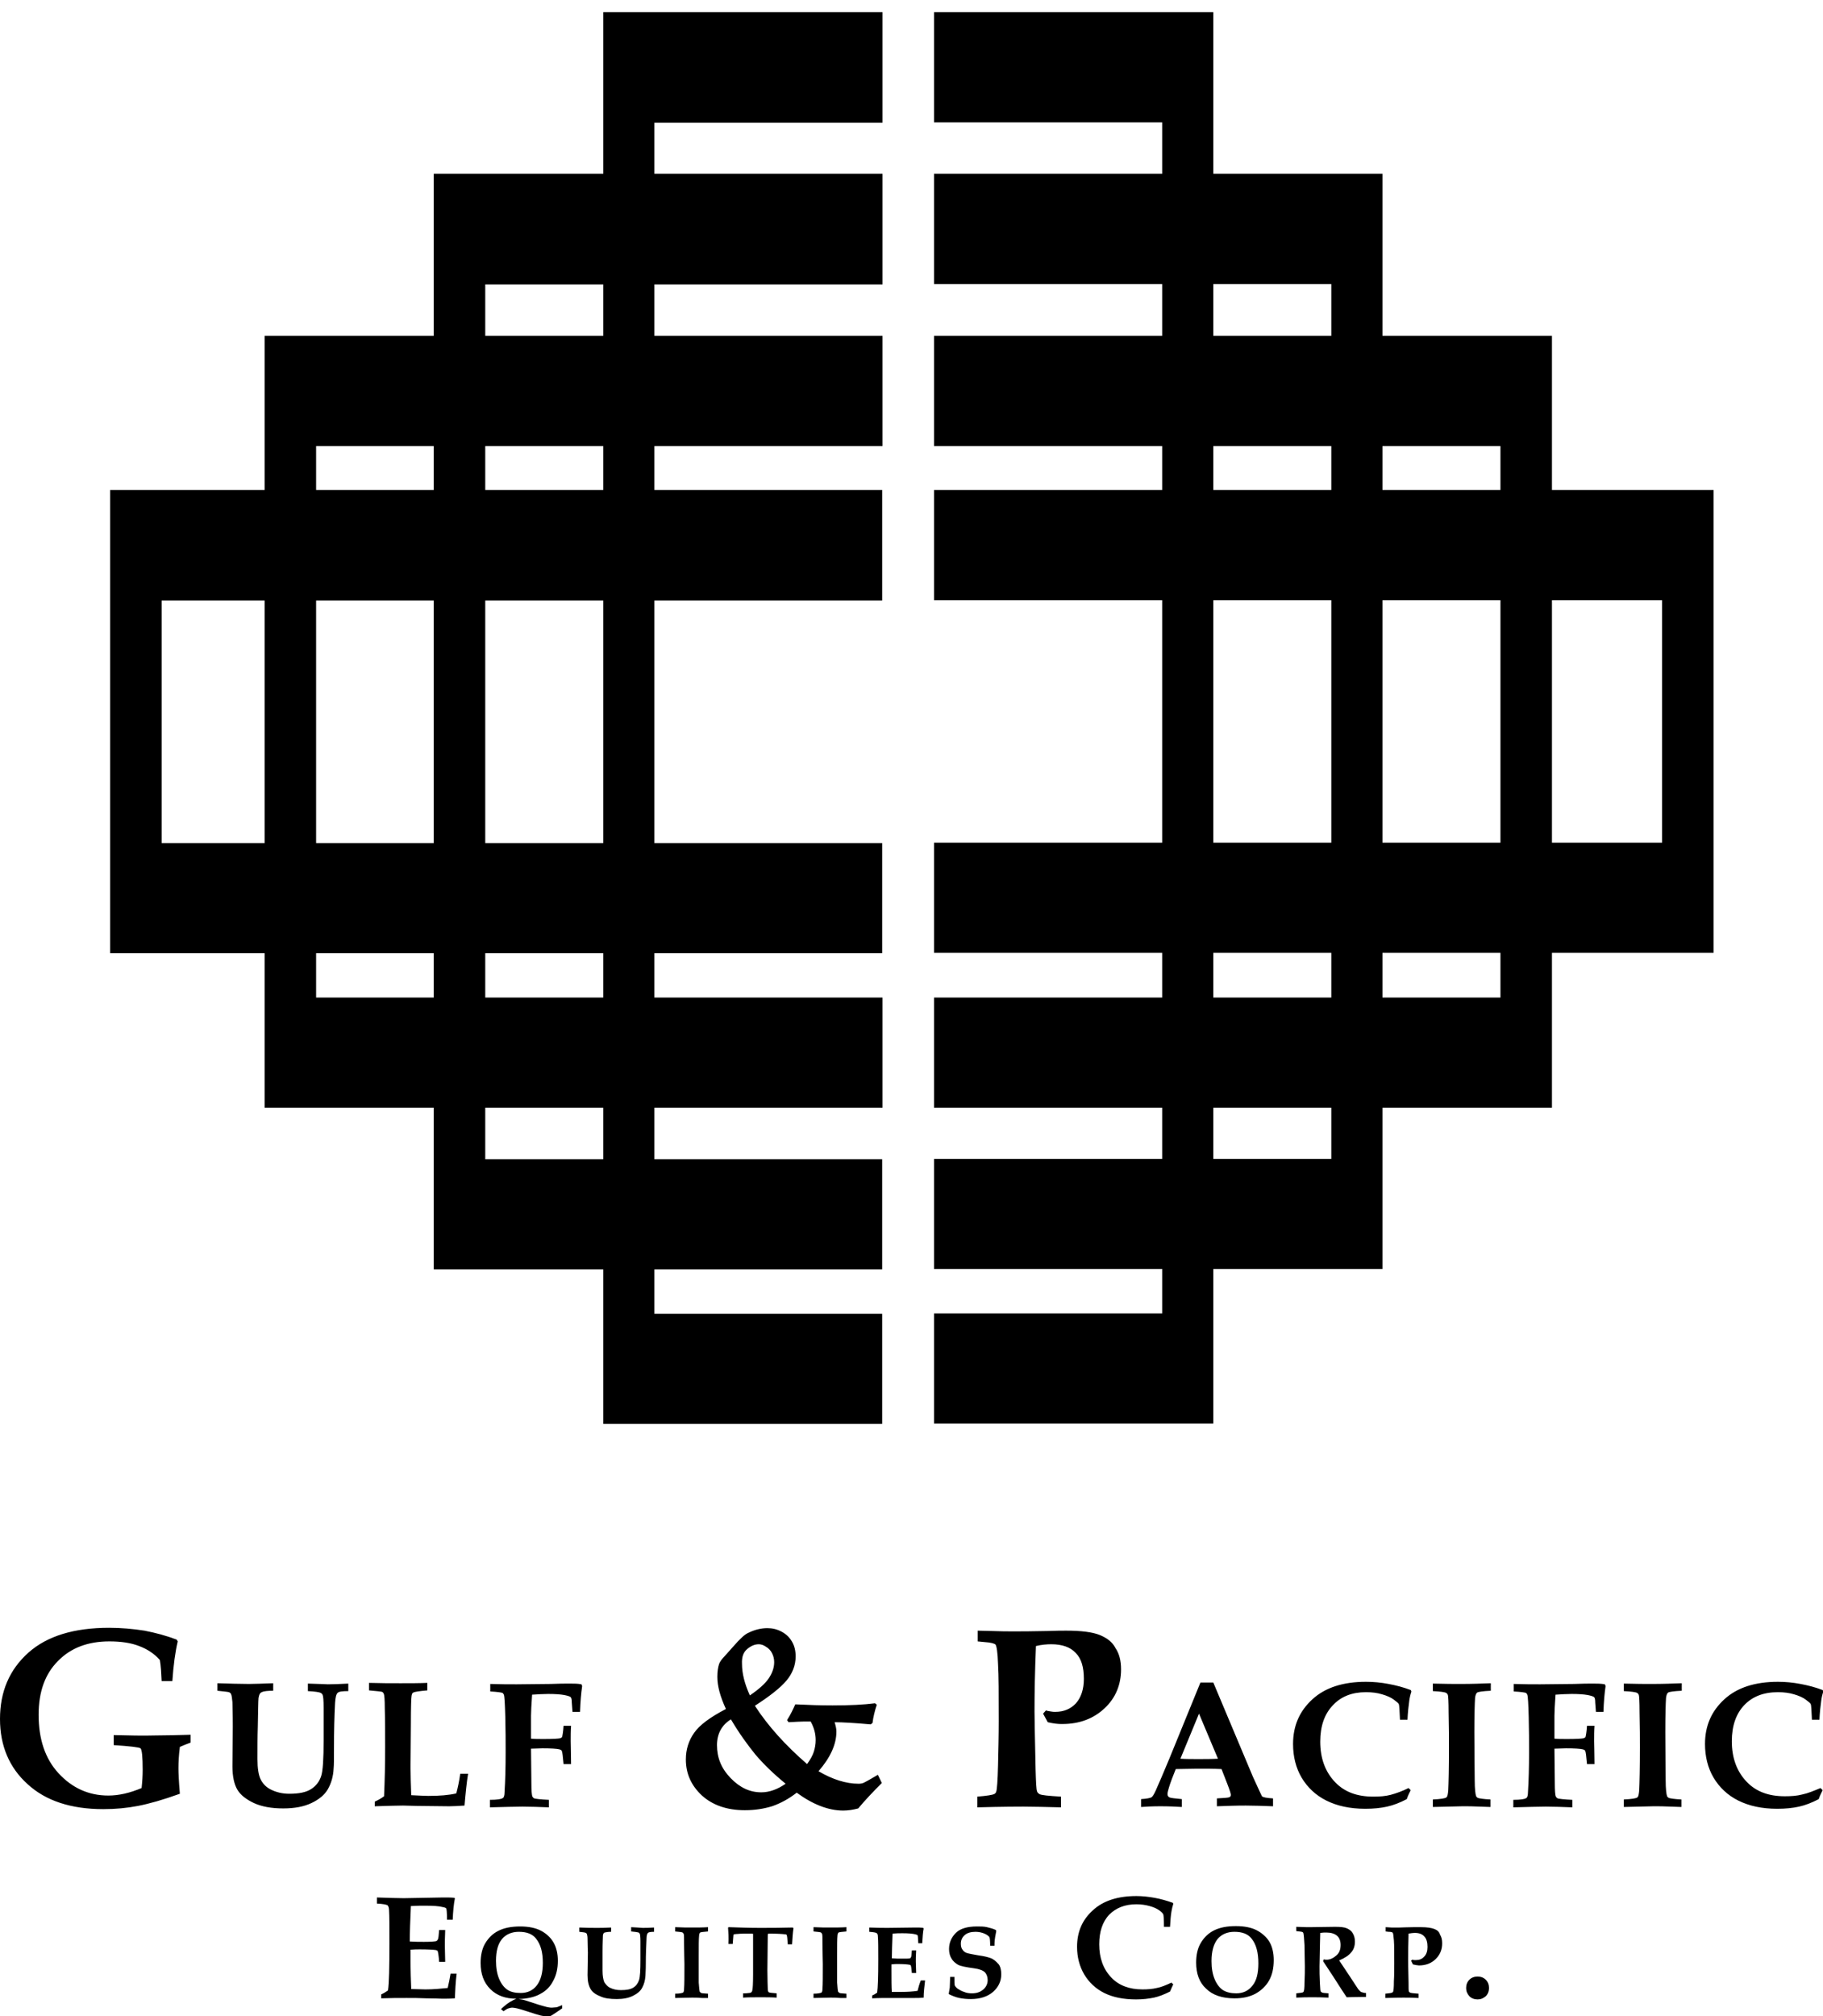
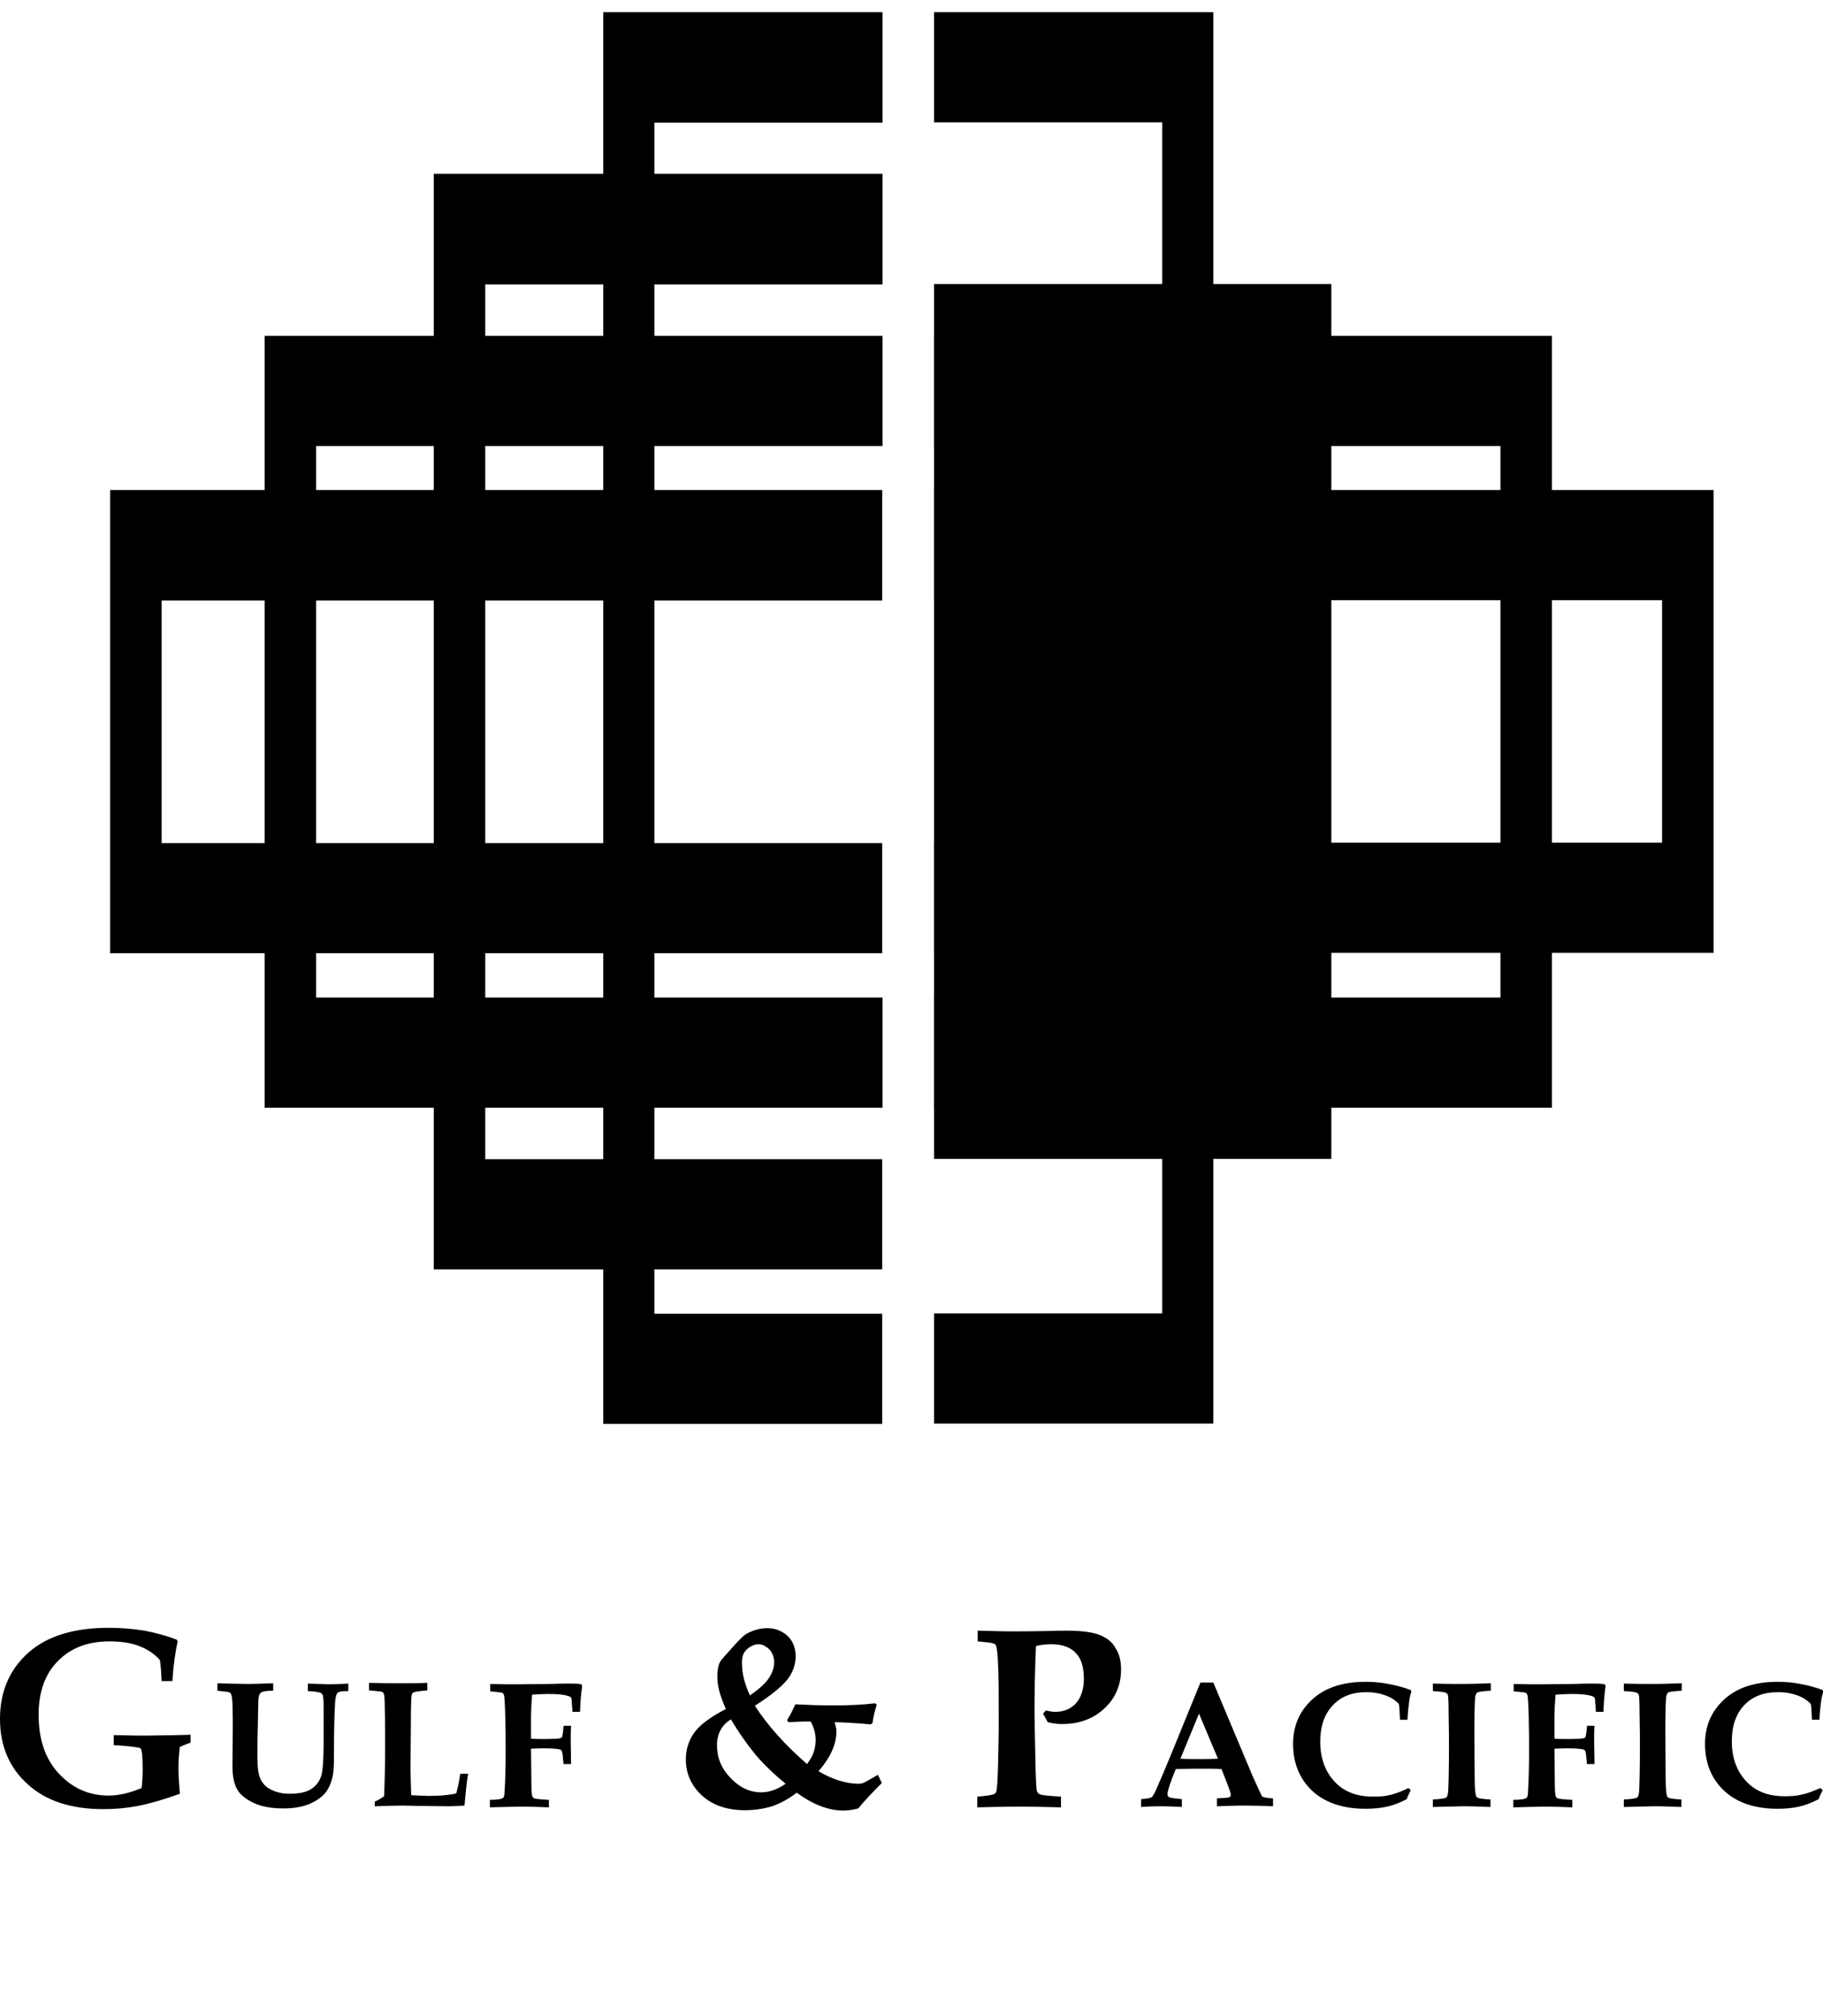
<svg xmlns="http://www.w3.org/2000/svg" version="1.1" x="0px" y="0px" viewBox="0 0 509.8 563.7" style="enable-background:new 0 0 509.8 563.7;" xml:space="preserve">
  <g id="Background_copy_xA0_Image_00000040539325920467385370000004107157803542728067_"> </g>
  <g id="Logo_00000082338607826634651640000003798097568041567406_">
    <g id="Text_00000094595729960060182810000016722788728429866665_">
      <g id="Gulf__x26__Pacific">
        <g>
          <path d="M31.8,485.1v2.8c4.6,0.3,7.1,0.6,7.5,0.9c0.4,0.4,0.6,2.4,0.6,6c0,1.6-0.1,3.3-0.3,5.1c-3.3,1.4-6.4,2.1-9.3,2.1 c-5.5,0-10.1-2.1-13.9-6.2c-3.8-4.1-5.6-9.6-5.6-16.4c0-6.4,1.8-11.4,5.4-15c3.6-3.7,8.4-5.5,14.4-5.5c3.2,0,6,0.4,8.3,1.3 c2.4,0.9,4.3,2.2,5.8,3.9c0.3,1.7,0.4,3.7,0.5,5.9h3c0.3-4.4,0.8-8.1,1.5-11.1l-0.3-0.5c-2.9-1.1-5.9-1.9-9-2.5 c-3.2-0.5-6.5-0.8-9.9-0.8c-9.8,0-17.3,2.3-22.5,6.9C2.6,466.8,0,473,0,480.6c0,7.5,2.6,13.6,7.7,18.2c5.1,4.7,12.2,7,21.2,7 c3.4,0,6.6-0.3,9.7-0.9c3.1-0.6,7-1.7,11.7-3.4c-0.3-3.5-0.4-5.9-0.4-7.1c0-1.7,0.1-3.7,0.4-6c0.9-0.4,1.9-0.8,3-1.2v-2.2 c-3.6,0.1-6.9,0.2-10,0.2C39.9,485.3,36.1,485.2,31.8,485.1z M86.1,470.7v2.1c2,0.1,3.2,0.3,3.6,0.5c0.2,0.1,0.4,0.3,0.5,0.5 c0.2,0.4,0.3,1.6,0.3,3.7l0,9.1c0,5.1-0.2,8.5-0.7,10c-0.5,1.5-1.4,2.7-2.8,3.6c-1.4,0.9-3.4,1.3-6.1,1.3 c-1.9,0-3.7-0.4-5.4-1.3c-1.1-0.6-2-1.5-2.6-2.7c-0.6-1.2-0.9-3.1-0.9-5.7c0-3.1,0-6.2,0.1-9.2c0.1-4.4,0.1-7,0.2-7.9 c0.1-0.5,0.2-0.9,0.4-1.2c0.1-0.2,0.3-0.3,0.5-0.4c0.6-0.3,1.7-0.4,3.2-0.4v-2.1c-2.9,0.1-5.2,0.2-6.8,0.2 c-2.5,0-5.5-0.1-8.8-0.2v2.1c1.8,0.2,2.9,0.3,3.2,0.4c0.3,0.1,0.5,0.3,0.6,0.5c0.2,0.4,0.3,1.2,0.4,2.3c0.1,3.6,0.1,5.9,0.1,6.8 l-0.1,11.1c0,2.9,0.5,5.1,1.4,6.6c0.9,1.5,2.5,2.7,4.6,3.7c2.2,1,4.9,1.5,8.2,1.5c3.2,0,5.8-0.5,7.9-1.5c2.1-1,3.7-2.3,4.6-3.9 c0.9-1.6,1.5-3.5,1.6-5.8c0.1-0.9,0.1-2.9,0.1-5.8c0-4.6,0.1-8.8,0.3-12.5c0.1-1.5,0.3-2.4,0.7-2.8c0.4-0.4,1.4-0.5,3-0.5v-2.1 c-2.2,0.1-4.1,0.2-5.7,0.2C90.2,470.8,88.2,470.8,86.1,470.7z M127.6,501.4c-2.1,0.5-4.7,0.7-7.8,0.7c-1,0-2.6-0.1-4.8-0.2 c-0.1-3-0.2-5.5-0.2-7.8l0.1-12c0-4.9,0.1-7.5,0.2-8c0.1-0.5,0.2-0.8,0.5-0.9c0.3-0.2,1.6-0.4,3.9-0.6v-2.1 c-2.3,0.1-4.8,0.1-7.5,0.1c-2.7,0-5.6,0-8.8-0.1v2.1c2.1,0.2,3.3,0.3,3.6,0.4c0.3,0.1,0.4,0.3,0.5,0.5c0.2,0.4,0.3,1.7,0.3,4.1 c0.1,3.4,0.1,6.9,0.1,10.7c0,4.8-0.1,9.5-0.3,13.9c-0.8,0.6-1.7,1.1-2.6,1.5v1.3c3.4-0.1,6.1-0.2,7.9-0.2l4,0.1l8.9,0.1 c1.3,0,2.7-0.1,4.3-0.2c0.3-3.5,0.6-6.5,1-8.9h-2.2C128.4,498.1,128,499.9,127.6,501.4z M159.5,470.7c-1.5,0-3.3,0-5.5,0.1 c-3.3,0-6.5,0.1-9.5,0.1c-2.1,0-4.5,0-7.4-0.1v2.1c2,0.1,3.2,0.3,3.4,0.4c0.2,0.1,0.3,0.3,0.4,0.5c0.2,0.5,0.3,2.6,0.4,6.1 c0.1,3.6,0.1,6.9,0.1,10c0,4.2-0.1,7.9-0.3,11.1c0,1-0.2,1.6-0.5,1.7c-0.3,0.3-1.6,0.5-3.6,0.5v2.1c4-0.1,7.1-0.2,9.1-0.2 c2.3,0,4.8,0.1,7.4,0.2v-2.1c-2.4-0.1-3.8-0.3-4.1-0.4c-0.2-0.1-0.4-0.3-0.5-0.5c-0.2-0.4-0.3-1.7-0.3-4l-0.1-9.4l3.2-0.1 c2.4,0,4,0.1,4.8,0.3c0.3,0.1,0.5,0.2,0.6,0.4c0.2,0.4,0.3,1.6,0.5,3.7h2.1c0-2.9-0.1-5.1-0.1-6.4c0-1.4,0-2.9,0.1-4.3h-2.1 c-0.1,1.7-0.3,2.7-0.4,3.1c-0.1,0.2-0.3,0.3-0.6,0.4c-0.5,0.1-2,0.2-4.5,0.2c-1.4,0-2.6,0-3.6-0.1l0-1.1l0-5.3 c0-1.1,0.1-3.1,0.3-5.9c1.6-0.1,3.1-0.2,4.5-0.2c1.9,0,3.4,0.1,4.5,0.3c1,0.2,1.6,0.4,1.8,0.6c0.2,0.2,0.3,0.7,0.3,1.5l0.2,2.6 h2.1c0.1-2.8,0.3-5.2,0.6-7.2l-0.2-0.5C161.6,470.7,160.6,470.7,159.5,470.7z M241.6,498.4c-0.4,0.2-0.9,0.3-1.5,0.3 c-3.5,0-7.3-1.2-11.2-3.5c3.3-3.8,5-7.5,5-11.1c0-0.8-0.2-1.6-0.5-2.6c2.1,0,5.5,0.2,10.1,0.6l0.5-0.4c0.2-1.6,0.6-3.3,1.2-5.1 l-0.5-0.4c-3.1,0.4-7,0.6-11.9,0.6c-3.1,0-6.5-0.1-10.4-0.3c-0.7,1.6-1.4,3-2.3,4.4l0.4,0.6c2-0.1,3.5-0.2,4.4-0.2h1.8 c1,1.8,1.4,3.5,1.4,5.2c0,1.2-0.2,2.2-0.5,3.2c-0.3,1-0.9,2.1-1.9,3.5c-6-5.2-10.9-10.6-14.6-16.3c4.2-2.7,7.1-5,8.8-7 c1.7-2,2.6-4.3,2.6-6.8c0-1.5-0.3-2.9-1-4.1c-0.7-1.2-1.6-2.1-2.9-2.8c-1.3-0.7-2.6-1-4-1c-1.7,0-3.5,0.4-5.3,1.3 c-1,0.4-2.4,1.7-4.3,3.9l-2.5,2.8c-0.8,0.8-1.2,1.5-1.4,2c-0.3,0.9-0.5,2.1-0.5,3.6c0,2.6,0.8,5.5,2.4,9 c-4.4,2.3-7.4,4.5-8.9,6.7c-1.5,2.1-2.3,4.6-2.3,7.4c0,4,1.5,7.3,4.5,10.1c3,2.7,7,4.1,12,4.1c2.8,0,5.3-0.4,7.6-1.1 c2.3-0.8,4.6-2,6.9-3.8c4.5,3.3,8.9,5,13,5c1.3,0,2.7-0.2,4.2-0.6c2-2.4,4.2-4.7,6.6-7.1l-1.1-2.3 C244.1,497,242.8,497.8,241.6,498.4z M209,461c1.1-0.9,2.1-1.3,3.2-1.3c0.6,0,1.3,0.2,2,0.7c0.7,0.4,1.3,1,1.7,1.8 c0.4,0.8,0.6,1.6,0.6,2.5c0,1.5-0.5,3-1.5,4.5c-1,1.5-2.8,3.1-5.3,4.8c-1.5-3.3-2.2-6.2-2.2-8.8 C207.4,463.2,207.9,461.9,209,461z M212.9,501.1c-3.2,0-6-1.3-8.6-4c-2.6-2.7-3.8-5.7-3.8-9.2c0-3.1,1.3-5.6,3.9-7.2 c2.3,3.9,4.7,7.2,6.9,9.9c2.3,2.7,5.1,5.4,8.4,8.1C217.4,500.3,215.1,501.1,212.9,501.1z M307.5,457.1c-2-0.8-5.1-1.2-9.3-1.2 c-1.1,0-2.9,0-5.3,0.1c-4.4,0.1-7.6,0.1-9.6,0.1c-1.5,0-3.4,0-5.9-0.1l-4-0.1v3l2,0.2c1.7,0.1,2.7,0.4,3,0.7 c0.3,0.4,0.6,2.2,0.7,5.4c0.2,3.2,0.2,8.5,0.2,16c0,4-0.1,8.1-0.2,12.4c-0.1,4.3-0.3,6.7-0.5,7.3c-0.1,0.4-0.4,0.6-0.6,0.7 c-0.4,0.2-2,0.5-4.7,0.7v3c7.3-0.2,11.6-0.2,12.9-0.2c2.8,0,6.3,0.1,10.5,0.2v-3c-3.5-0.2-5.5-0.4-6-0.7 c-0.3-0.2-0.6-0.4-0.7-0.8c-0.2-0.5-0.3-2.6-0.4-6.2c-0.2-9.1-0.3-14.4-0.3-16.1c0-5,0.1-11.1,0.4-18.3c1.6-0.4,3.1-0.5,4.3-0.5 c3,0,5.3,0.8,6.8,2.4c1.6,1.6,2.3,4,2.3,7.3c0,2.9-0.8,5.2-2.2,6.8c-1.5,1.6-3.4,2.4-5.8,2.4c-0.4,0-0.7,0-1.2-0.1 c-0.4-0.1-0.9-0.1-1.4-0.3l-0.8,0.9c0.4,0.8,0.9,1.6,1.3,2.4c0.8,0.2,1.5,0.3,2.2,0.4c0.7,0.1,1.3,0.1,1.9,0.1 c4.8,0,8.7-1.5,11.8-4.4c3.1-2.9,4.6-6.6,4.6-10.9c0-2.4-0.5-4.4-1.6-6C311.1,459.1,309.5,457.9,307.5,457.1z M350.4,496.8 l-11.1-26.4h-3.6l-8.7,21.3c-1.6,3.8-2.8,6.7-3.8,8.9c-0.5,1.1-0.9,1.7-1.2,1.9c-0.4,0.2-1.3,0.4-2.9,0.5v2.2 c1.3-0.1,3.2-0.2,5.4-0.2c2.4,0,4.4,0.1,6,0.2v-2.2c-2-0.2-3.1-0.3-3.5-0.5c-0.3-0.2-0.5-0.4-0.5-0.8c0-0.3,0-0.6,0.1-0.9 c0.4-1.5,0.8-2.6,1.1-3.4l1.1-2.8c1.8,0,3.8-0.1,6-0.1c2.5,0,4.8,0,6.8,0.1l1.6,4.1c0.7,1.8,1,2.8,1,3.1c0,0.4-0.2,0.6-0.5,0.7 c-0.3,0.1-1.4,0.2-3.4,0.3v2.2c2.6-0.1,5.3-0.2,8.1-0.2c2.4,0,4.9,0.1,7.6,0.2v-2.2c-1.7-0.1-2.8-0.3-3.1-0.6 C352.8,502,351.9,500.1,350.4,496.8z M335.1,491.8c-1.8,0-3.5,0-5-0.1l5.2-12.6l5.3,12.6C338.8,491.8,337,491.8,335.1,491.8z M382,473.1c1.7,0,3.2,0.2,4.5,0.6c1.4,0.4,2.5,0.9,3.3,1.5c0.8,0.6,1.3,1,1.4,1.3c0.1,0.3,0.2,1.7,0.3,4.3h2.1 c0.1-2.1,0.3-3.9,0.5-5.3c0.1-0.8,0.3-1.7,0.6-2.6l-0.2-0.4c-2.1-0.8-4.1-1.3-6.2-1.7c-2.1-0.4-4.2-0.6-6.3-0.6 c-6.4,0-11.4,1.6-15,4.9c-3.6,3.3-5.4,7.4-5.4,12.5c0,3.5,0.8,6.7,2.4,9.4c1.6,2.7,3.9,4.9,6.9,6.4c3,1.5,6.6,2.3,10.9,2.3 c2.3,0,4.3-0.2,6.1-0.6c1.8-0.4,3.6-1.1,5.5-2.1c0.3-0.9,0.7-1.7,1.1-2.5l-0.6-0.6c-1.8,0.9-3.5,1.5-5,1.9 c-1.5,0.4-3.1,0.5-4.9,0.5c-4.5,0-8-1.3-10.6-4c-2.8-2.9-4.2-6.7-4.2-11.4c0-4.3,1.2-7.7,3.5-10.1 C375,474.3,378.1,473.1,382,473.1z M400.7,470.7v2.1c2.1,0.1,3.4,0.3,3.7,0.5c0.2,0.1,0.4,0.3,0.5,0.6c0.1,0.3,0.2,1.9,0.2,4.8 c0.1,4.3,0.1,7.6,0.1,9.8c0,5.9-0.1,9.9-0.2,12.1c-0.1,1-0.2,1.7-0.5,1.9c-0.3,0.3-1.6,0.5-3.8,0.6v2.1l8.3-0.2 c1.4,0,3.1,0,4.9,0.1l2.9,0.1v-2.1c-2-0.1-3.1-0.3-3.4-0.4c-0.3-0.1-0.5-0.3-0.6-0.5c-0.2-0.5-0.4-2-0.4-4.5 c0-2.5-0.1-7-0.1-13.4c0-4.8,0.1-8,0.2-9.6c0.1-0.8,0.3-1.3,0.6-1.5s1.6-0.4,3.8-0.5v-2.1c-2.5,0.1-5.3,0.2-8.4,0.2 C406.7,470.8,404.1,470.8,400.7,470.7z M445.7,470.7c-1.5,0-3.3,0-5.5,0.1c-3.3,0-6.5,0.1-9.5,0.1c-2.1,0-4.5,0-7.4-0.1v2.1 c2,0.1,3.2,0.3,3.4,0.4c0.2,0.1,0.3,0.3,0.4,0.5c0.2,0.5,0.3,2.6,0.4,6.1c0.1,3.6,0.1,6.9,0.1,10c0,4.2-0.1,7.9-0.3,11.1 c0,1-0.2,1.6-0.5,1.7c-0.3,0.3-1.6,0.5-3.6,0.5v2.1c4-0.1,7.1-0.2,9.1-0.2c2.3,0,4.8,0.1,7.4,0.2v-2.1c-2.4-0.1-3.8-0.3-4.1-0.4 c-0.2-0.1-0.4-0.3-0.5-0.5c-0.2-0.4-0.3-1.7-0.3-4l-0.1-9.4l3.2-0.1c2.4,0,4,0.1,4.8,0.3c0.3,0.1,0.5,0.2,0.6,0.4 c0.2,0.4,0.3,1.6,0.5,3.7h2.1c0-2.9-0.1-5.1-0.1-6.4c0-1.4,0-2.9,0.1-4.3h-2.1c-0.1,1.7-0.3,2.7-0.4,3.1 c-0.1,0.2-0.3,0.3-0.6,0.4c-0.5,0.1-2,0.2-4.5,0.2c-1.4,0-2.6,0-3.6-0.1l0-1.1l0-5.3c0-1.1,0.1-3.1,0.3-5.9 c1.6-0.1,3.1-0.2,4.5-0.2c1.9,0,3.4,0.1,4.5,0.3c1,0.2,1.6,0.4,1.8,0.6c0.2,0.2,0.3,0.7,0.3,1.5l0.2,2.6h2.1 c0.1-2.8,0.3-5.2,0.6-7.2l-0.2-0.5C447.7,470.7,446.7,470.7,445.7,470.7z M454.1,470.7v2.1c2.1,0.1,3.4,0.3,3.7,0.5 c0.2,0.1,0.4,0.3,0.5,0.6c0.1,0.3,0.2,1.9,0.2,4.8c0.1,4.3,0.1,7.6,0.1,9.8c0,5.9-0.1,9.9-0.2,12.1c-0.1,1-0.2,1.7-0.5,1.9 c-0.3,0.3-1.6,0.5-3.8,0.6v2.1l8.3-0.2c1.4,0,3.1,0,4.9,0.1l2.9,0.1v-2.1c-2-0.1-3.1-0.3-3.4-0.4c-0.3-0.1-0.5-0.3-0.6-0.5 c-0.2-0.5-0.4-2-0.4-4.5c0-2.5-0.1-7-0.1-13.4c0-4.8,0.1-8,0.2-9.6c0.1-0.8,0.3-1.3,0.6-1.5s1.6-0.4,3.8-0.5v-2.1 c-2.5,0.1-5.3,0.2-8.4,0.2C460.1,470.8,457.5,470.8,454.1,470.7z M504,501.7c-1.5,0.4-3.1,0.5-4.9,0.5c-4.5,0-8-1.3-10.6-4 c-2.8-2.9-4.2-6.7-4.2-11.4c0-4.3,1.2-7.7,3.5-10.1c2.3-2.4,5.4-3.6,9.4-3.6c1.7,0,3.2,0.2,4.5,0.6c1.4,0.4,2.5,0.9,3.3,1.5 c0.8,0.6,1.3,1,1.4,1.3c0.1,0.3,0.2,1.7,0.3,4.3h2.1c0.1-2.1,0.3-3.9,0.5-5.3c0.1-0.8,0.3-1.7,0.6-2.6l-0.2-0.4 c-2.1-0.8-4.1-1.3-6.2-1.7c-2.1-0.4-4.2-0.6-6.3-0.6c-6.4,0-11.4,1.6-15,4.9c-3.6,3.3-5.4,7.4-5.4,12.5c0,3.5,0.8,6.7,2.4,9.4 c1.6,2.7,3.9,4.9,6.9,6.4c3,1.5,6.6,2.3,10.9,2.3c2.3,0,4.3-0.2,6.1-0.6c1.8-0.4,3.6-1.1,5.5-2.1c0.3-0.9,0.7-1.7,1.1-2.5 l-0.6-0.6C507.2,500.7,505.5,501.4,504,501.7z" />
        </g>
      </g>
      <g id="Equities_Corp.">
        <g>
-           <path d="M125.2,555.8c-1.9,0.2-4,0.4-6.2,0.4l-4-0.1c-0.1-2.1-0.2-5-0.2-8.8c0-0.7,0-1.5,0-2.2c1-0.1,1.9-0.1,2.6-0.1 c2.3,0,3.8,0.1,4.5,0.2c0.3,0.1,0.5,0.2,0.5,0.3c0.1,0.3,0.3,1.3,0.4,3h1.7l-0.1-4.5c0-0.7,0-2.2,0.1-4.4h-1.7 c-0.1,1.4-0.2,2.3-0.3,2.5c-0.1,0.3-0.3,0.5-0.5,0.6c-0.4,0.1-1.5,0.2-3.4,0.2c-1.3,0-2.6,0-4-0.1c0-2.4,0.1-5.7,0.3-9.9 c1.5-0.1,2.8-0.1,3.9-0.1c2.3,0,4,0.1,5.1,0.4c0.5,0.1,0.8,0.2,0.9,0.4c0.1,0.1,0.2,1.2,0.2,3.1h1.6c0.1-2.4,0.3-4.4,0.6-5.9 l-0.1-0.2c-0.9-0.1-2-0.1-3.1-0.1l-11.1,0.2c-1.8,0-4.3-0.1-7.5-0.2v1.7c1.8,0.1,2.7,0.3,3,0.5c0.2,0.2,0.4,0.7,0.4,1.5 c0.1,1.5,0.1,4.5,0.1,9.1c0,6.7-0.1,11.1-0.4,13.2c-0.6,0.4-1.2,0.8-1.9,1.1v1.1c2.5-0.1,4.8-0.1,7.1-0.1c1.7,0,3.6,0,5.6,0.1 c2.2,0,3.6,0.1,4.4,0.1c1.1,0,2.3,0,3.5-0.1c0.1-2.2,0.2-4.5,0.5-6.9h-1.7C125.8,553.1,125.5,554.5,125.2,555.8z M154.4,561.3 c-0.3,0-0.7,0-1.1-0.1c-0.6-0.1-1.5-0.4-2.6-0.7l-3.7-1.2c-0.6-0.2-1.3-0.3-2-0.4c2.6-0.1,4.7-0.6,6.2-1.5 c1.5-0.8,2.7-2,3.5-3.6c0.9-1.6,1.3-3.5,1.3-5.6c0-2-0.4-3.7-1.2-5.1c-0.8-1.4-2-2.5-3.5-3.3c-1.5-0.8-3.5-1.2-5.8-1.2 c-2.5,0-4.5,0.4-6.1,1.2c-1.6,0.8-2.8,2-3.7,3.5c-0.9,1.5-1.3,3.4-1.3,5.5c0,3.1,0.9,5.5,2.7,7.3c1.8,1.8,4.2,2.7,7.3,2.7 c-1.2,0.5-2.4,1.2-3.4,2.1l-0.9,0.8l0.7,0.6c0.6-0.4,1-0.7,1.4-0.8c0.3-0.1,0.7-0.2,1.1-0.2c0.3,0,0.8,0.1,1.3,0.2 c0.5,0.1,1.4,0.4,2.7,0.8c1.8,0.6,3.1,1,3.9,1.2c0.8,0.2,1.5,0.2,2.1,0.2c0.3,0,0.5,0,0.7-0.1c0.3-0.1,0.8-0.5,1.6-1l1.6-1.1 v-0.9c-0.7,0.3-1.2,0.5-1.5,0.6C155.2,561.2,154.8,561.3,154.4,561.3z M141.9,556.3c-0.9-0.6-1.7-1.6-2.3-3 c-0.6-1.4-0.9-3.1-0.9-5.1c0-2.8,0.6-4.8,1.7-6.1c1.1-1.3,2.7-2,4.7-2c2.2,0,3.8,0.6,4.8,1.9c1.3,1.6,1.9,3.8,1.9,6.8 c0,2.8-0.6,4.9-1.7,6.3c-1.1,1.4-2.6,2.1-4.5,2.1C144,557.2,142.8,556.9,141.9,556.3z M176.5,538.8v1.2c1.1,0.1,1.8,0.2,2.1,0.3 c0.1,0.1,0.2,0.2,0.3,0.3c0.1,0.2,0.2,0.9,0.2,2.1l0,5.2c0,2.9-0.1,4.8-0.4,5.7c-0.3,0.9-0.8,1.6-1.6,2.1 c-0.8,0.5-1.9,0.7-3.5,0.7c-1.1,0-2.1-0.2-3.1-0.7c-0.6-0.3-1.1-0.9-1.5-1.5c-0.3-0.7-0.5-1.8-0.5-3.2c0-1.8,0-3.6,0-5.3 c0-2.5,0.1-4,0.1-4.5c0-0.3,0.1-0.5,0.2-0.7c0.1-0.1,0.2-0.2,0.3-0.2c0.4-0.1,1-0.2,1.8-0.2v-1.2c-1.7,0.1-3,0.1-3.9,0.1 c-1.4,0-3.1,0-5-0.1v1.2c1,0.1,1.7,0.2,1.8,0.3c0.2,0.1,0.3,0.2,0.3,0.3c0.1,0.2,0.2,0.7,0.2,1.3c0,2.1,0.1,3.4,0.1,3.9 l-0.1,6.3c0,1.7,0.3,2.9,0.8,3.8c0.5,0.9,1.4,1.6,2.7,2.1c1.2,0.6,2.8,0.8,4.7,0.8c1.8,0,3.3-0.3,4.5-0.9 c1.2-0.6,2.1-1.3,2.6-2.3c0.5-0.9,0.8-2,0.9-3.3c0-0.5,0.1-1.6,0.1-3.3c0-2.7,0.1-5,0.2-7.1c0-0.9,0.2-1.4,0.4-1.6 c0.2-0.2,0.8-0.3,1.7-0.3v-1.2c-1.3,0.1-2.4,0.1-3.2,0.1C178.8,538.9,177.7,538.9,176.5,538.8z M188.8,538.8v1.2 c1.2,0.1,1.9,0.2,2.1,0.3c0.1,0.1,0.2,0.2,0.3,0.4c0.1,0.2,0.1,1.1,0.1,2.8c0,2.5,0.1,4.3,0.1,5.6c0,3.4,0,5.7-0.1,6.9 c0,0.6-0.1,1-0.3,1.1c-0.2,0.1-0.9,0.3-2.2,0.3v1.2l4.7-0.1c0.8,0,1.8,0,2.8,0.1l1.7,0v-1.2c-1.1-0.1-1.8-0.1-1.9-0.2 s-0.3-0.2-0.4-0.3c-0.1-0.3-0.2-1.1-0.3-2.6c0-1.4,0-4,0-7.6c0-2.7,0-4.6,0.1-5.5c0-0.5,0.2-0.8,0.3-0.9 c0.2-0.1,0.9-0.2,2.2-0.3v-1.2c-1.4,0.1-3,0.1-4.8,0.1C192.2,538.9,190.8,538.9,188.8,538.8z M212.4,539c-2.8,0-5.7-0.1-8.6-0.2 l-0.2,0.1c0.1,1.3,0.2,2.8,0.1,4.6h1.2c0.1-1.5,0.2-2.3,0.2-2.5c0-0.1,0.1-0.2,0.2-0.2c0.1,0,0.4-0.1,0.9-0.1 c0.9-0.1,2.1-0.1,3.4-0.1c0.6,0,1,0,1,0.1c0,0.1,0,2,0,5.7c0,1.9,0,3.7,0,5.6c0,2.6-0.1,4-0.2,4.4c-0.1,0.3-0.1,0.5-0.3,0.6 c-0.1,0.1-0.3,0.2-0.6,0.2c-0.6,0.1-1.1,0.1-1.7,0.1v1.2c1.3-0.1,2.9-0.1,5-0.1c1.5,0,3,0,4.4,0.1v-1.2 c-1.4-0.1-2.1-0.2-2.2-0.3c-0.2-0.1-0.3-0.5-0.3-1.1c0-0.6-0.1-2.3-0.1-5l0.1-9.5c0-0.4,0-0.7,0.1-0.7c0-0.1,0.1-0.1,0.3-0.1 c2.2,0,3.7,0.1,4.5,0.2c0.2,0,0.4,0.1,0.4,0.2c0.1,0.1,0.2,1,0.3,2.6h1.2c0.1-1.7,0.2-3.2,0.4-4.5l-0.2-0.2 C218.3,539,215.1,539,212.4,539z M227.5,538.8v1.2c1.2,0.1,1.9,0.2,2.1,0.3c0.1,0.1,0.2,0.2,0.3,0.4c0.1,0.2,0.1,1.1,0.1,2.8 c0,2.5,0.1,4.3,0.1,5.6c0,3.4,0,5.7-0.1,6.9c0,0.6-0.1,1-0.3,1.1c-0.2,0.1-0.9,0.3-2.2,0.3v1.2l4.7-0.1c0.8,0,1.8,0,2.8,0.1 l1.7,0v-1.2c-1.1-0.1-1.8-0.1-1.9-0.2s-0.3-0.2-0.4-0.3c-0.1-0.3-0.2-1.1-0.3-2.6c0-1.4,0-4,0-7.6c0-2.7,0-4.6,0.1-5.5 c0-0.5,0.2-0.8,0.3-0.9c0.2-0.1,0.9-0.2,2.2-0.3v-1.2c-1.4,0.1-3,0.1-4.8,0.1C230.9,538.9,229.4,538.9,227.5,538.8z M256.6,556.6c-1.3,0.2-2.8,0.3-4.4,0.3l-2.8,0c-0.1-1.4-0.1-3.5-0.1-6.2c0-0.5,0-1,0-1.5c0.7-0.1,1.3-0.1,1.8-0.1 c1.6,0,2.7,0.1,3.2,0.2c0.2,0,0.3,0.1,0.4,0.2c0.1,0.2,0.2,0.9,0.3,2.1h1.2l-0.1-3.2c0-0.5,0-1.5,0.1-3.1H255 c-0.1,1-0.1,1.6-0.2,1.8c-0.1,0.2-0.2,0.4-0.3,0.4c-0.3,0.1-1,0.1-2.3,0.1c-0.9,0-1.8,0-2.8-0.1c0-1.7,0.1-4,0.2-6.9 c1-0.1,2-0.1,2.8-0.1c1.6,0,2.8,0.1,3.6,0.3c0.4,0.1,0.6,0.2,0.6,0.3c0.1,0.1,0.1,0.8,0.2,2.2h1.1c0.1-1.7,0.2-3.1,0.4-4.1 l-0.1-0.2c-0.7-0.1-1.4-0.1-2.2-0.1l-7.7,0.1c-1.3,0-3,0-5.2-0.1v1.2c1.2,0.1,1.9,0.2,2.1,0.4c0.2,0.1,0.3,0.5,0.3,1 c0.1,1,0.1,3.2,0.1,6.4c0,4.7-0.1,7.8-0.3,9.2c-0.4,0.3-0.9,0.6-1.4,0.8v0.8c1.7-0.1,3.4-0.1,4.9-0.1c1.2,0,2.5,0,3.9,0 c1.5,0,2.5,0,3.1,0c0.8,0,1.6,0,2.5-0.1c0-1.5,0.2-3.1,0.4-4.8h-1.2C257.1,554.7,256.8,555.7,256.6,556.6z M276.9,547.4 c-0.6-0.2-1.6-0.5-3.2-0.7c-1.7-0.3-2.8-0.5-3.4-0.7c-0.5-0.2-0.9-0.5-1.2-1c-0.3-0.4-0.4-1-0.4-1.6c0-1,0.4-1.8,1.1-2.4 c0.7-0.6,1.7-0.9,3-0.9c0.9,0,1.8,0.2,2.5,0.5c0.7,0.3,1.2,0.7,1.4,1c0.1,0.2,0.2,1,0.2,2.4h1.2c0-1.2,0.1-2,0.2-2.5 c0.1-0.5,0.2-1,0.3-1.6l-0.1-0.3c-0.8-0.4-1.7-0.6-2.5-0.8c-0.8-0.2-1.8-0.2-2.8-0.2c-2.7,0-4.7,0.6-5.9,1.8 c-1.2,1.2-1.9,2.7-1.9,4.5c0,1,0.2,1.9,0.7,2.7c0.4,0.7,1.1,1.3,1.8,1.7s2.3,0.7,4.5,1c1.5,0.2,2.5,0.6,3,1.1 c0.5,0.5,0.8,1.3,0.8,2.2c0,1-0.4,1.9-1.2,2.6c-0.8,0.7-1.8,1.1-3.2,1.1c-0.8,0-1.5-0.1-2.2-0.4c-0.7-0.2-1.3-0.6-1.8-0.9 c-0.5-0.4-0.7-0.7-0.8-0.9c-0.1-0.2-0.1-1.1-0.1-2.4h-1.2c0,1.3-0.1,2.3-0.1,3c-0.1,0.5-0.2,1.1-0.3,1.8c1,0.5,2,0.9,3,1.1 c1,0.2,2,0.3,3.2,0.3c2.6,0,4.7-0.7,6.2-2c1.5-1.3,2.3-3,2.3-4.9c0-1.1-0.2-2.1-0.7-2.8C278.5,548.3,277.8,547.7,276.9,547.4z M317.8,532.4c1.4,0,2.6,0.2,3.7,0.5c1.1,0.3,2,0.7,2.7,1.2s1,0.9,1.1,1.1c0.1,0.2,0.2,1.4,0.2,3.5h1.7c0.1-1.7,0.2-3.2,0.4-4.3 c0.1-0.7,0.3-1.4,0.5-2.1l-0.1-0.3c-1.7-0.6-3.4-1.1-5.1-1.4c-1.7-0.3-3.4-0.5-5.1-0.5c-5.2,0-9.3,1.3-12.2,4 c-3,2.7-4.4,6.1-4.4,10.2c0,2.9,0.7,5.5,2,7.7c1.3,2.2,3.2,4,5.6,5.2c2.4,1.2,5.4,1.8,8.9,1.8c1.9,0,3.5-0.2,5-0.5 c1.4-0.3,2.9-0.9,4.5-1.7c0.3-0.7,0.6-1.4,0.9-2l-0.5-0.5c-1.5,0.7-2.9,1.3-4.1,1.5c-1.2,0.3-2.6,0.4-4,0.4 c-3.7,0-6.6-1.1-8.7-3.3c-2.3-2.4-3.4-5.5-3.4-9.3c0-3.5,0.9-6.3,2.8-8.3C312.1,533.4,314.6,532.4,317.8,532.4z M351.5,539.7 c-1.5-0.8-3.5-1.2-5.9-1.2c-2.5,0-4.5,0.4-6.1,1.2c-1.6,0.8-2.8,2-3.7,3.5c-0.9,1.5-1.3,3.4-1.3,5.5c0,3.1,0.9,5.6,2.8,7.3 c1.8,1.8,4.5,2.7,7.9,2.7c2.3,0,4.2-0.4,5.9-1.3c1.6-0.9,2.9-2.1,3.8-3.7c0.9-1.6,1.3-3.5,1.3-5.7c0-2-0.4-3.7-1.2-5.1 C354.2,541.6,353,540.5,351.5,539.7z M350.2,555.2c-1.1,1.4-2.6,2.1-4.5,2.1c-1.5,0-2.7-0.3-3.7-0.9c-0.9-0.6-1.7-1.6-2.3-3 c-0.6-1.4-0.9-3.1-0.9-5.1c0-2.8,0.6-4.8,1.7-6.2c1.1-1.3,2.7-2,4.7-2c2.2,0,3.8,0.6,4.8,1.9c1.3,1.6,1.9,3.9,1.9,6.9 C351.9,551.7,351.4,553.8,350.2,555.2z M379.8,556.1l-2.3-3.5l-3-4.5c1.6-0.7,2.7-1.4,3.4-2.3c0.7-0.8,1-1.8,1-3 c0-0.9-0.2-1.6-0.6-2.3c-0.4-0.7-1-1.1-1.7-1.4c-0.7-0.3-1.8-0.4-3.3-0.4l-7,0.1c-0.6,0-1.8,0-3.8-0.1v1.2 c1.1,0.1,1.7,0.2,1.8,0.3c0.1,0.1,0.2,0.2,0.2,0.3c0.1,0.4,0.2,1.5,0.3,3.3c0,2.4,0.1,4.4,0.1,5.9c0,1.2,0,2.7-0.1,4.7 c0,1.3-0.1,2.1-0.2,2.3c0,0.1-0.1,0.2-0.2,0.3c-0.2,0.1-0.8,0.2-1.9,0.3v1.2c1.6-0.1,3.1-0.1,4.5-0.1c1.3,0,2.8,0,4.5,0.1v-1.2 c-1.1-0.1-1.7-0.1-1.9-0.3c-0.1-0.1-0.3-0.2-0.3-0.3c-0.1-0.2-0.1-1-0.2-2.3c-0.1-1.9-0.1-3.4-0.1-4.6l0.1-5.3l0.1-4.1 c0.7-0.1,1.3-0.1,1.7-0.1c1.3,0,2.3,0.3,3,0.9c0.7,0.6,1,1.5,1,2.6c0,1.3-0.4,2.3-1.3,3c-0.8,0.7-1.7,1.1-2.6,1.1 c-0.2,0-0.5,0-0.8-0.1c-0.1,0.2-0.1,0.3-0.2,0.5l2.9,4.4c1.6,2.5,2.8,4.4,3.7,5.7c0.7,0,2.2-0.1,4.6-0.1l0.8,0v-1.1 c-0.5,0-0.8-0.1-1.1-0.2C380.6,557,380.3,556.7,379.8,556.1z M401.1,539.3c-0.8-0.3-2-0.5-3.7-0.5c-0.4,0-1.2,0-2.1,0 c-1.8,0-3.1,0.1-3.9,0.1c-0.6,0-1.4,0-2.3,0l-1.6-0.1v1.2l0.8,0.1c0.7,0,1.1,0.1,1.2,0.3c0.1,0.1,0.2,0.9,0.3,2.1 c0.1,1.3,0.1,3.4,0.1,6.4c0,1.6,0,3.3-0.1,5c0,1.7-0.1,2.7-0.2,2.9c-0.1,0.1-0.1,0.2-0.3,0.3c-0.2,0.1-0.8,0.2-1.9,0.3v1.2 c2.9-0.1,4.6-0.1,5.1-0.1c1.1,0,2.5,0,4.2,0.1v-1.2c-1.4-0.1-2.2-0.2-2.4-0.3c-0.1-0.1-0.2-0.2-0.3-0.3c-0.1-0.2-0.1-1-0.1-2.5 c-0.1-3.6-0.1-5.8-0.1-6.4c0-2,0-4.4,0.1-7.3c0.7-0.1,1.2-0.2,1.7-0.2c1.2,0,2.1,0.3,2.7,1c0.6,0.6,0.9,1.6,0.9,2.9 c0,1.2-0.3,2.1-0.9,2.7c-0.6,0.7-1.4,1-2.3,1c-0.1,0-0.3,0-0.5,0c-0.2,0-0.4-0.1-0.6-0.1l-0.3,0.3c0.2,0.3,0.3,0.6,0.5,1 c0.3,0.1,0.6,0.1,0.9,0.2c0.3,0,0.5,0.1,0.8,0.1c1.9,0,3.5-0.6,4.7-1.8c1.2-1.2,1.8-2.6,1.8-4.4c0-1-0.2-1.8-0.6-2.4 C402.5,540.1,401.9,539.6,401.1,539.3z M415.5,553.5c-0.6-0.6-1.4-0.9-2.3-0.9c-0.9,0-1.7,0.3-2.3,0.9c-0.6,0.6-0.9,1.4-0.9,2.3 c0,0.9,0.3,1.6,0.9,2.3c0.6,0.6,1.4,0.9,2.3,0.9c0.9,0,1.6-0.3,2.3-0.9c0.6-0.6,0.9-1.4,0.9-2.3 C416.4,554.9,416.1,554.1,415.5,553.5z" />
-         </g>
+           </g>
      </g>
    </g>
    <g id="Shape_00000054259473871251365370000003196898485335059885_">
      <g id="Shape_1">
        <g>
          <path d="M168.6,398.1h78.1v-30.8H183v-333h63.8V3.4h-78.1V398.1z M261.2,3.4v30.8h63.8v333h-63.8v30.8h78.1V3.4H261.2z" />
        </g>
      </g>
      <g id="Shape_1_copy">
        <g>
-           <path d="M121.3,354.9h125.4v-30.8H135.7V79.5h111.1V48.6H121.3V354.9z M261.2,48.6v30.8h111.1v244.6H261.2v30.8h125.4V48.6 H261.2z" />
+           <path d="M121.3,354.9h125.4v-30.8H135.7V79.5h111.1V48.6H121.3V354.9z M261.2,48.6v30.8h111.1v244.6H261.2v30.8V48.6 H261.2z" />
        </g>
      </g>
      <g id="Shape_1_copy_2">
        <g>
          <path d="M74,309.7h172.8v-30.8H88.4V124.7h158.4V93.9H74V309.7z M261.2,93.9v30.8h158.4v154.2H261.2v30.8h172.8V93.9H261.2z" />
        </g>
      </g>
      <g id="Shape_1_copy_3">
        <g>
          <path d="M30.8,266.5h215.9v-30.8H45.2v-67.8h201.5V137H30.8V266.5z M261.2,137v30.8h203.6v67.8H261.2v30.8h218V137H261.2z" />
        </g>
      </g>
    </g>
  </g>
</svg>